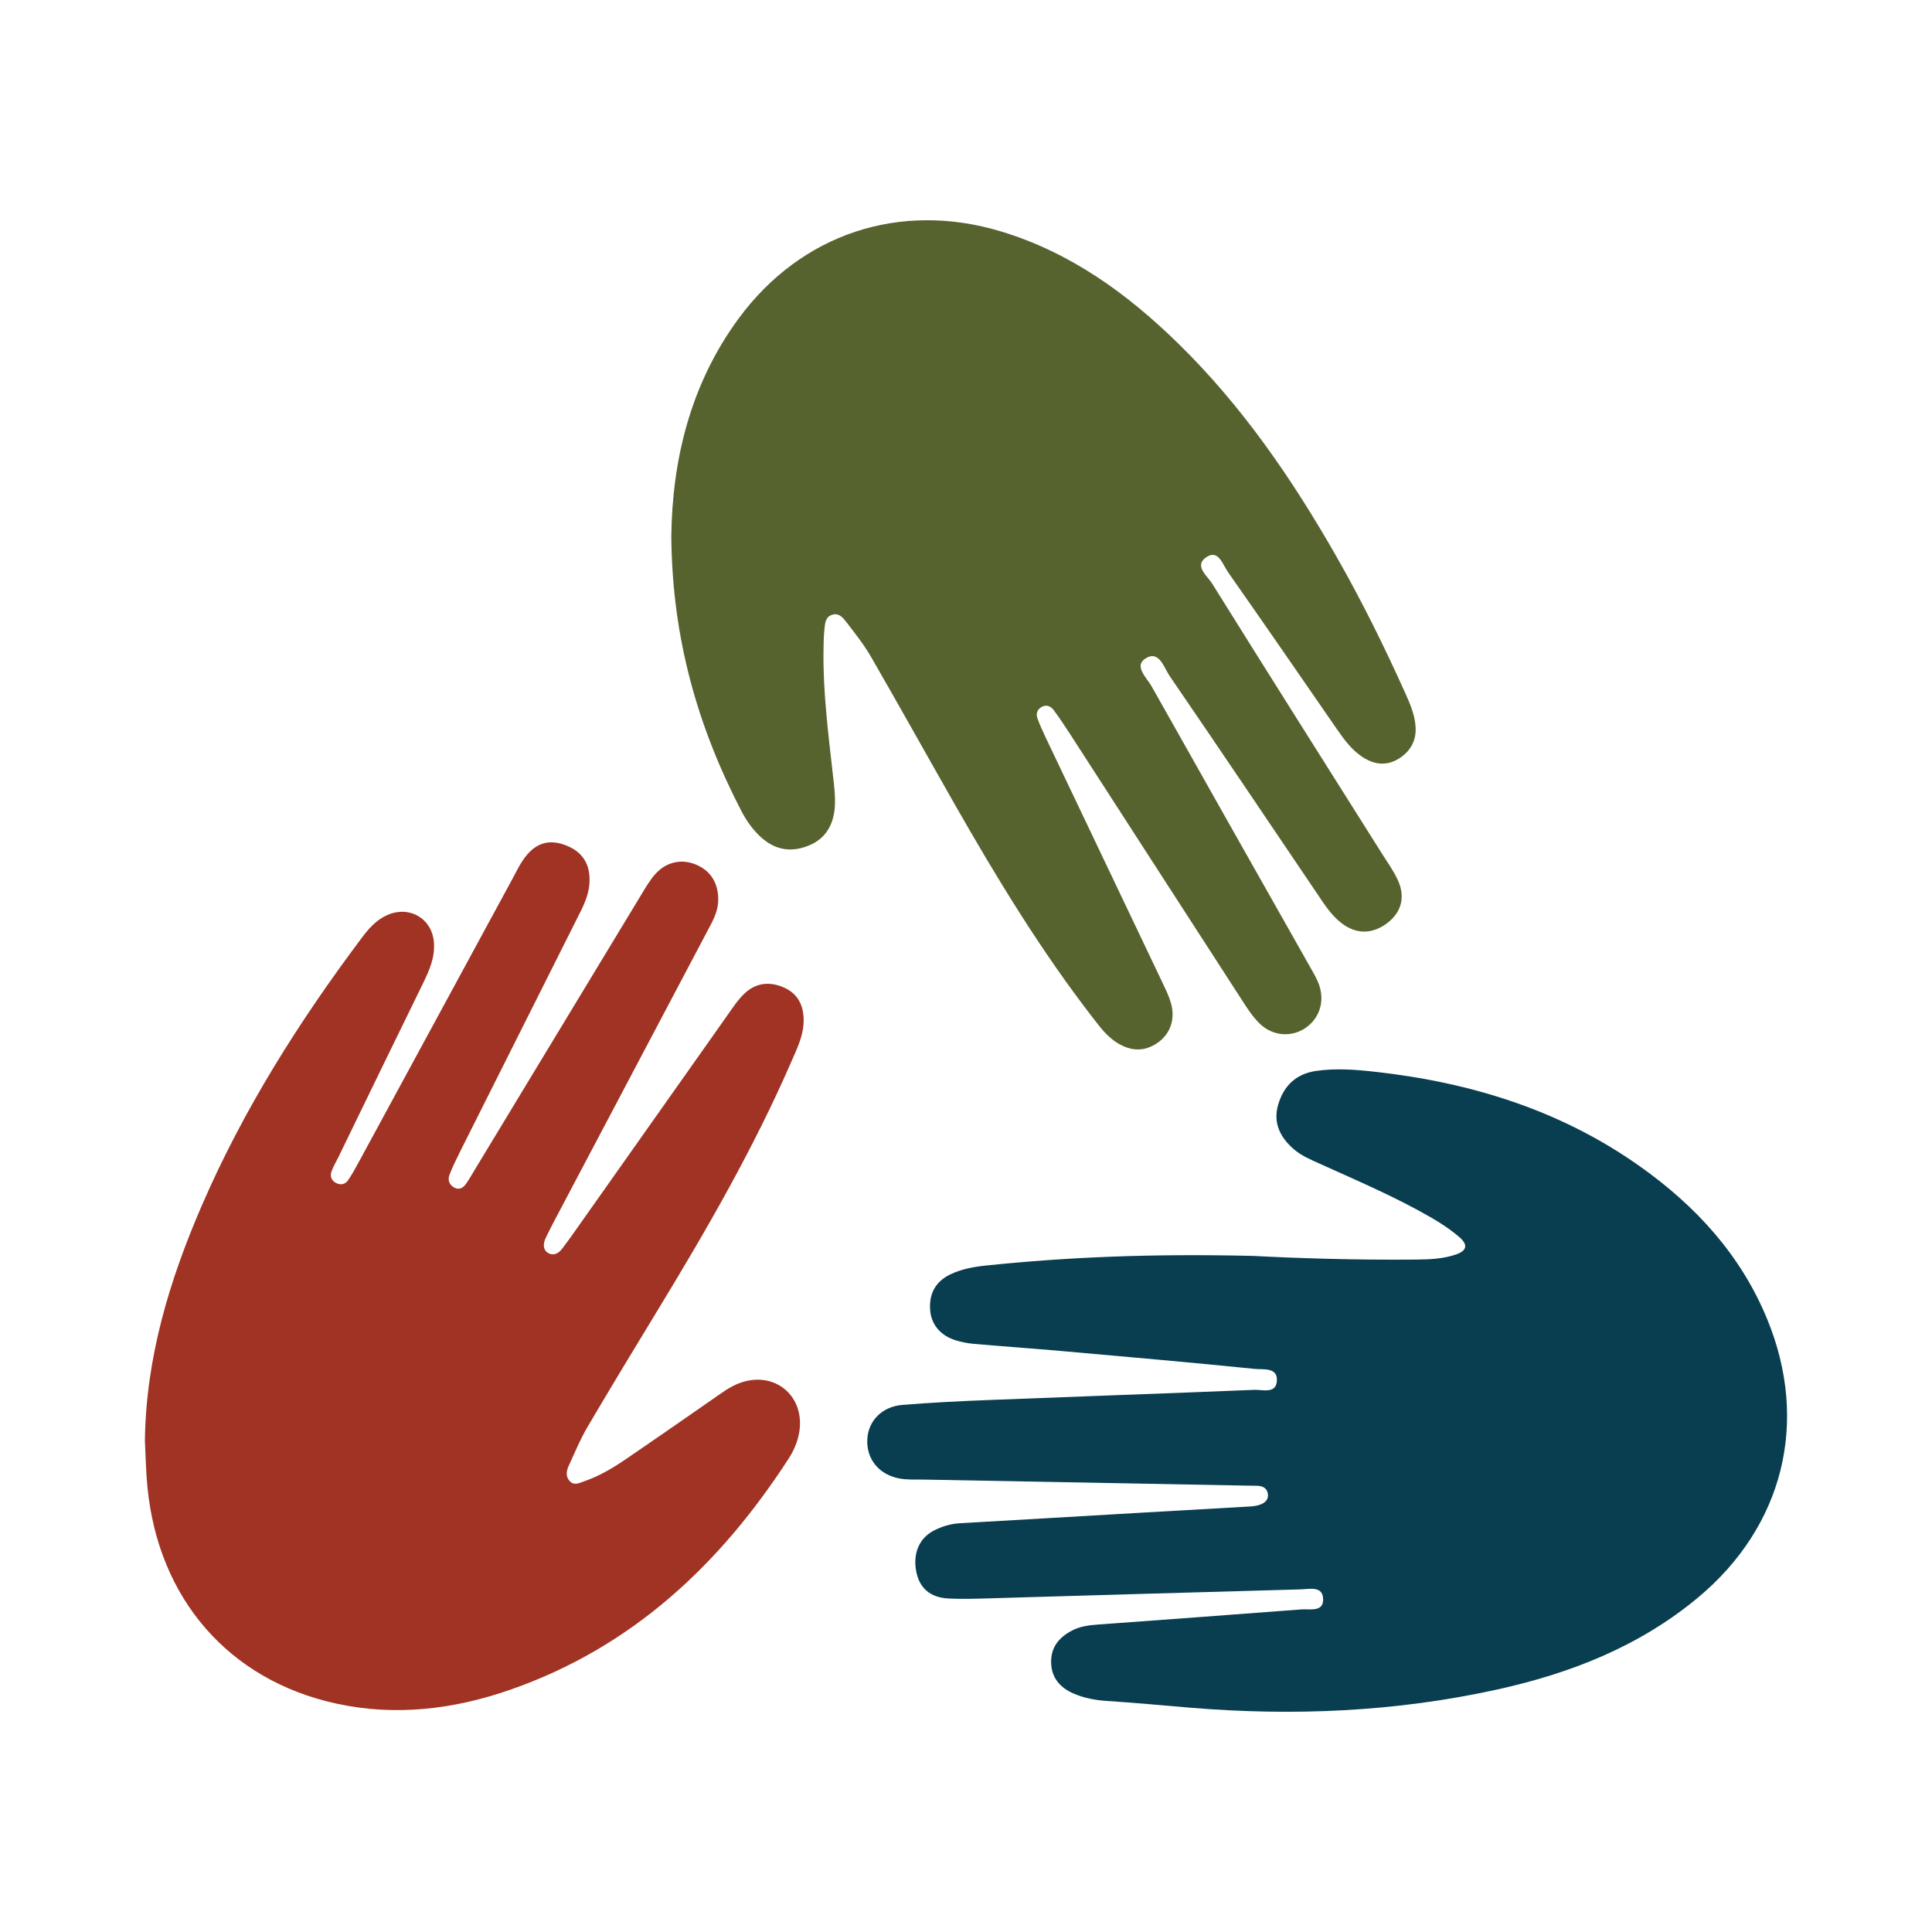
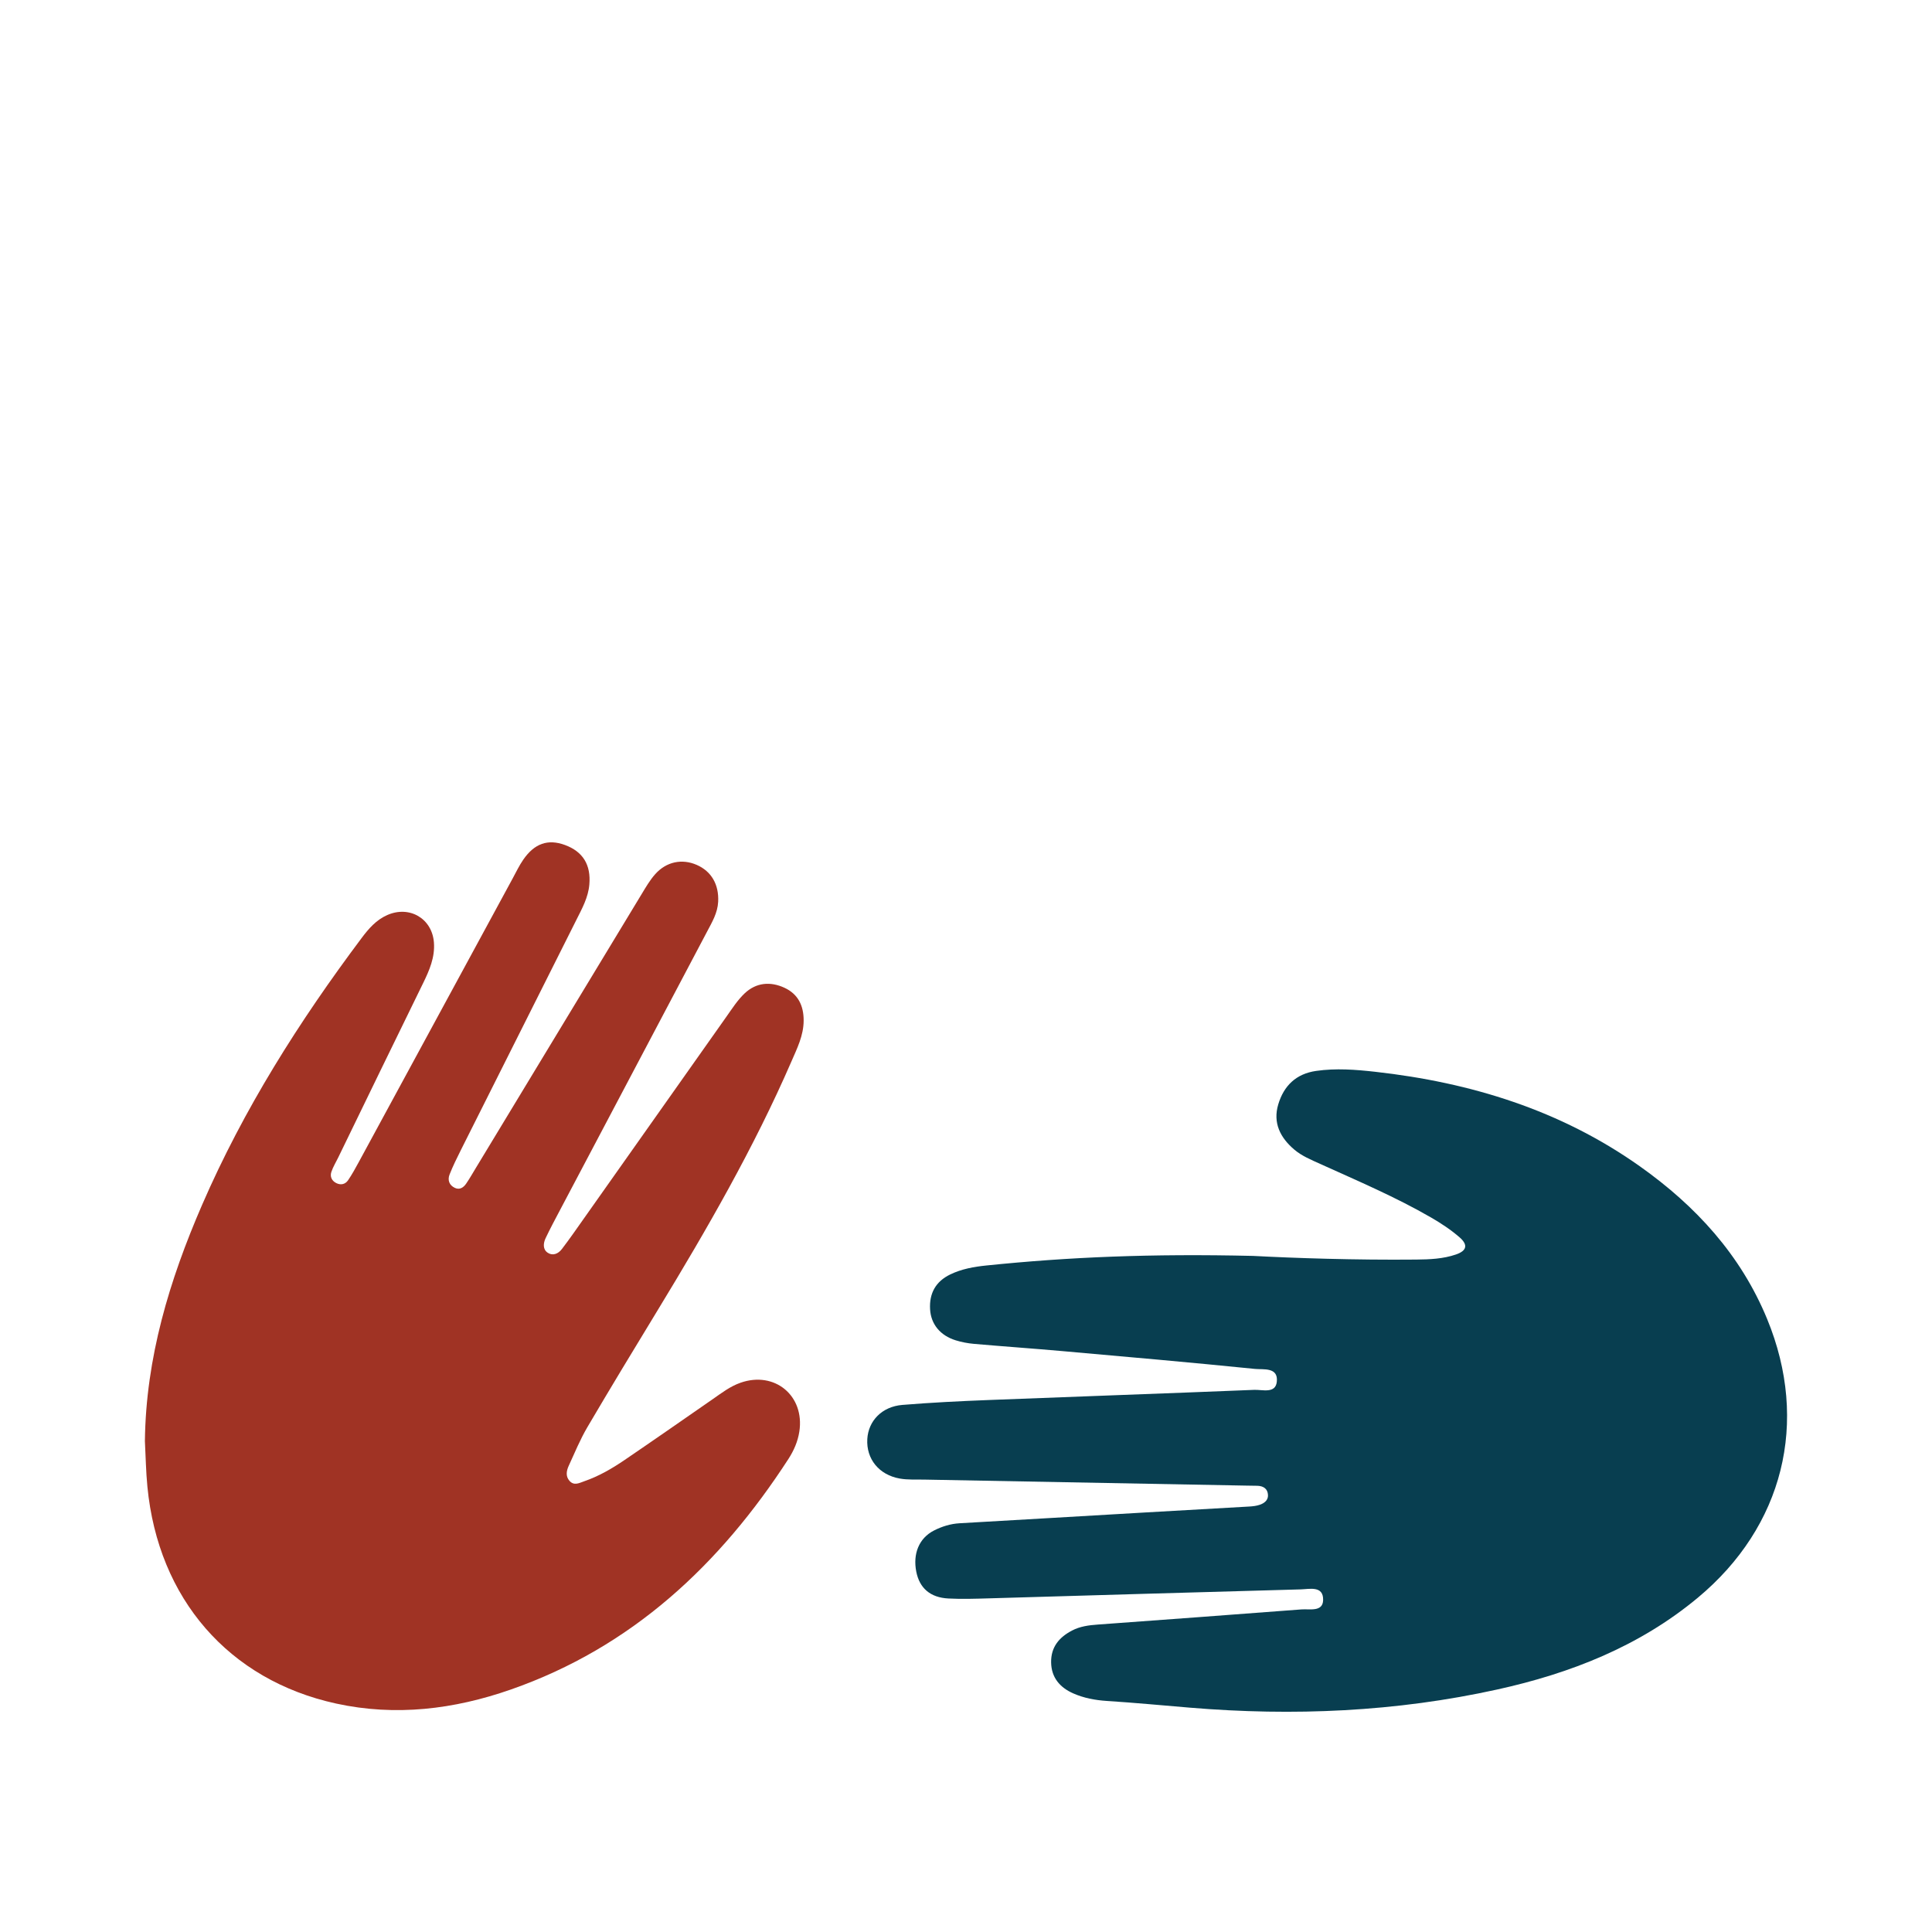
<svg xmlns="http://www.w3.org/2000/svg" version="1.1" id="Layer_1" x="0px" y="0px" width="200px" height="200px" viewBox="0 0 200 200" enable-background="new 0 0 200 200" xml:space="preserve">
  <g>
    <path fill="#083E50" d="M129.711,130.011c4.278,0.226,10.584,0.441,16.896,0.379c1.398-0.014,2.786-0.069,4.119-0.528   c1.102-0.38,1.276-0.982,0.375-1.768c-0.899-0.785-1.918-1.456-2.955-2.056c-3.693-2.136-7.62-3.799-11.498-5.558   c-0.932-0.423-1.881-0.81-2.664-1.474c-1.451-1.231-2.233-2.769-1.658-4.684c0.577-1.922,1.839-3.162,3.92-3.461   c2.045-0.294,4.093-0.136,6.11,0.09c9.897,1.107,19.191,3.964,27.41,9.791c5.788,4.103,10.44,9.169,13.171,15.81   c4.386,10.661,1.673,21.48-7.18,28.845c-6.064,5.045-13.184,7.828-20.764,9.5c-10.49,2.313-21.115,2.773-31.807,1.881   c-2.863-0.239-5.724-0.511-8.59-0.695c-1.225-0.078-2.412-0.302-3.507-0.789c-1.341-0.596-2.254-1.608-2.277-3.205   c-0.023-1.584,0.82-2.585,2.147-3.286c0.842-0.444,1.747-0.561,2.679-0.628c7.028-0.511,14.055-1.032,21.081-1.568   c0.863-0.066,2.219,0.285,2.251-0.966c0.039-1.52-1.41-1.132-2.344-1.107c-10.759,0.291-21.517,0.619-32.275,0.928   c-1.391,0.04-2.787,0.087-4.175,0.014c-1.881-0.098-2.986-1.075-3.322-2.771c-0.368-1.86,0.281-3.477,1.834-4.268   c0.818-0.417,1.708-0.696,2.658-0.75c6.388-0.362,12.775-0.744,19.163-1.114c3.611-0.209,7.223-0.406,10.834-0.618   c0.366-0.022,0.744-0.067,1.086-0.187c0.451-0.157,0.853-0.466,0.833-0.99c-0.024-0.655-0.466-0.951-1.1-0.97   c-0.371-0.011-0.742-0.01-1.113-0.017c-11.133-0.207-22.266-0.414-33.399-0.624c-0.834-0.016-1.684,0.037-2.498-0.106   c-2.166-0.379-3.489-2.038-3.369-4.091c0.111-1.891,1.52-3.36,3.631-3.533c2.958-0.243,5.925-0.389,8.891-0.506   c9.177-0.362,18.356-0.678,27.533-1.053c0.839-0.034,2.193,0.418,2.335-0.828c0.178-1.553-1.398-1.252-2.257-1.339   c-6.639-0.673-13.288-1.254-19.935-1.844c-3.048-0.27-6.101-0.482-9.149-0.749c-0.643-0.056-1.293-0.179-1.908-0.371   c-1.59-0.495-2.555-1.666-2.642-3.213c-0.093-1.639,0.573-2.87,2.085-3.602c1.187-0.575,2.465-0.798,3.753-0.93   C110.621,130.13,119.142,129.766,129.711,130.011z" />
-     <path fill="#56632E" d="M69.493,55.545c0.094-7.732,1.879-15.663,6.988-22.596c6.452-8.756,16.69-12.144,27.123-8.997   c7.203,2.173,13.082,6.438,18.378,11.619c6.62,6.476,11.794,14.033,16.361,22.033c2.621,4.59,4.959,9.326,7.129,14.145   c0.496,1.101,0.973,2.211,1.064,3.433c0.107,1.424-0.48,2.536-1.657,3.303c-1.209,0.787-2.459,0.722-3.673-0.018   c-1.219-0.743-2.037-1.867-2.832-3.018c-3.74-5.416-7.474-10.837-11.255-16.225c-0.53-0.756-0.974-2.33-2.164-1.596   c-1.457,0.899,0.02,1.974,0.514,2.767c5.834,9.36,11.735,18.679,17.615,28.01c0.543,0.862,1.143,1.701,1.58,2.616   c0.84,1.759,0.452,3.342-0.98,4.474c-1.559,1.233-3.282,1.264-4.843,0.043c-1.038-0.811-1.74-1.914-2.467-2.991   c-5.086-7.528-10.157-15.068-15.291-22.564c-0.6-0.876-1.096-2.751-2.537-1.797c-1.18,0.781,0.171,1.977,0.671,2.868   c5.45,9.695,10.936,19.369,16.405,29.053c0.363,0.643,0.759,1.292,0.976,1.988c0.543,1.745-0.098,3.446-1.547,4.38   c-1.411,0.909-3.293,0.772-4.61-0.475c-0.662-0.627-1.192-1.415-1.692-2.188c-5.995-9.26-11.972-18.531-17.959-27.797   c-0.553-0.856-1.117-1.706-1.725-2.523c-0.29-0.39-0.746-0.579-1.226-0.318c-0.46,0.251-0.619,0.704-0.447,1.179   c0.251,0.695,0.56,1.372,0.878,2.04c4.023,8.45,8.053,16.895,12.075,25.346c0.318,0.668,0.646,1.342,0.855,2.047   c0.499,1.681-0.034,3.239-1.374,4.168c-1.382,0.958-2.788,0.862-4.17,0.006c-1.045-0.647-1.767-1.619-2.507-2.575   c-5.406-6.983-9.977-14.506-14.34-22.163c-2.891-5.073-5.727-10.177-8.646-15.233c-0.737-1.277-1.672-2.445-2.572-3.62   c-0.321-0.42-0.731-0.917-1.379-0.749c-0.797,0.206-0.808,0.936-0.872,1.565c-0.075,0.736-0.084,1.481-0.093,2.222   c-0.052,4.278,0.493,8.511,0.967,12.75c0.123,1.103,0.277,2.223,0.207,3.322c-0.119,1.877-0.934,3.377-2.809,4.098   c-1.948,0.749-3.627,0.311-5.084-1.143c-0.73-0.729-1.308-1.566-1.779-2.474C72.24,75.273,69.583,66.097,69.493,55.545z" />
    <path fill="#A03324" d="M15,149.181c0.099-8.607,2.537-16.653,5.916-24.443c4.303-9.919,10.046-18.997,16.517-27.63   c0.729-0.972,1.508-1.876,2.659-2.383c2.292-1.01,4.639,0.351,4.828,2.843c0.117,1.535-0.472,2.89-1.135,4.24   c-2.94,5.991-5.846,11.999-8.764,18c-0.243,0.5-0.54,0.982-0.717,1.504c-0.163,0.481,0.03,0.918,0.501,1.158   c0.475,0.242,0.939,0.131,1.227-0.29c0.416-0.609,0.771-1.262,1.124-1.912c5.307-9.775,10.609-19.554,15.913-29.33   c0.354-0.652,0.674-1.328,1.093-1.936c1.165-1.694,2.558-2.17,4.305-1.535c1.878,0.683,2.72,2.063,2.541,4.106   c-0.117,1.335-0.751,2.475-1.331,3.632c-3.985,7.953-7.983,15.9-11.97,23.852c-0.415,0.828-0.826,1.662-1.166,2.522   c-0.227,0.575-0.046,1.114,0.547,1.39c0.505,0.235,0.9-0.042,1.174-0.446c0.364-0.535,0.685-1.1,1.021-1.655   c5.712-9.438,11.422-18.878,17.14-28.313c0.431-0.712,0.856-1.447,1.405-2.063c1.157-1.3,2.781-1.62,4.295-0.959   c1.525,0.666,2.308,2.034,2.222,3.808c-0.056,1.161-0.631,2.118-1.148,3.099c-5.062,9.591-10.13,19.179-15.194,28.769   c-0.519,0.983-1.046,1.964-1.522,2.968c-0.251,0.528-0.303,1.172,0.231,1.515c0.511,0.329,1.072,0.113,1.454-0.392   c0.391-0.517,0.779-1.037,1.152-1.567c5.296-7.499,10.585-15.001,15.887-22.496c0.587-0.83,1.147-1.711,1.877-2.401   c1.195-1.131,2.672-1.26,4.138-0.577c1.4,0.652,1.979,1.844,1.974,3.389c-0.005,1.548-0.678,2.88-1.264,4.23   c-3.888,8.949-8.751,17.376-13.813,25.696c-2.458,4.039-4.911,8.081-7.306,12.157c-0.748,1.273-1.316,2.653-1.933,4   c-0.235,0.512-0.349,1.082,0.076,1.565c0.476,0.54,1.019,0.218,1.531,0.042c1.501-0.518,2.865-1.309,4.166-2.195   c3.065-2.086,6.108-4.205,9.154-6.32c0.912-0.633,1.785-1.31,2.859-1.685c3.538-1.236,6.658,1.352,6.083,5.063   c-0.16,1.03-0.57,1.965-1.125,2.823c-7.097,10.955-16.221,19.505-28.757,23.881c-5.867,2.048-11.916,2.79-18.065,1.447   c-11.117-2.43-18.422-10.854-19.541-22.451C15.106,152.335,15.083,150.755,15,149.181z" />
  </g>
</svg>